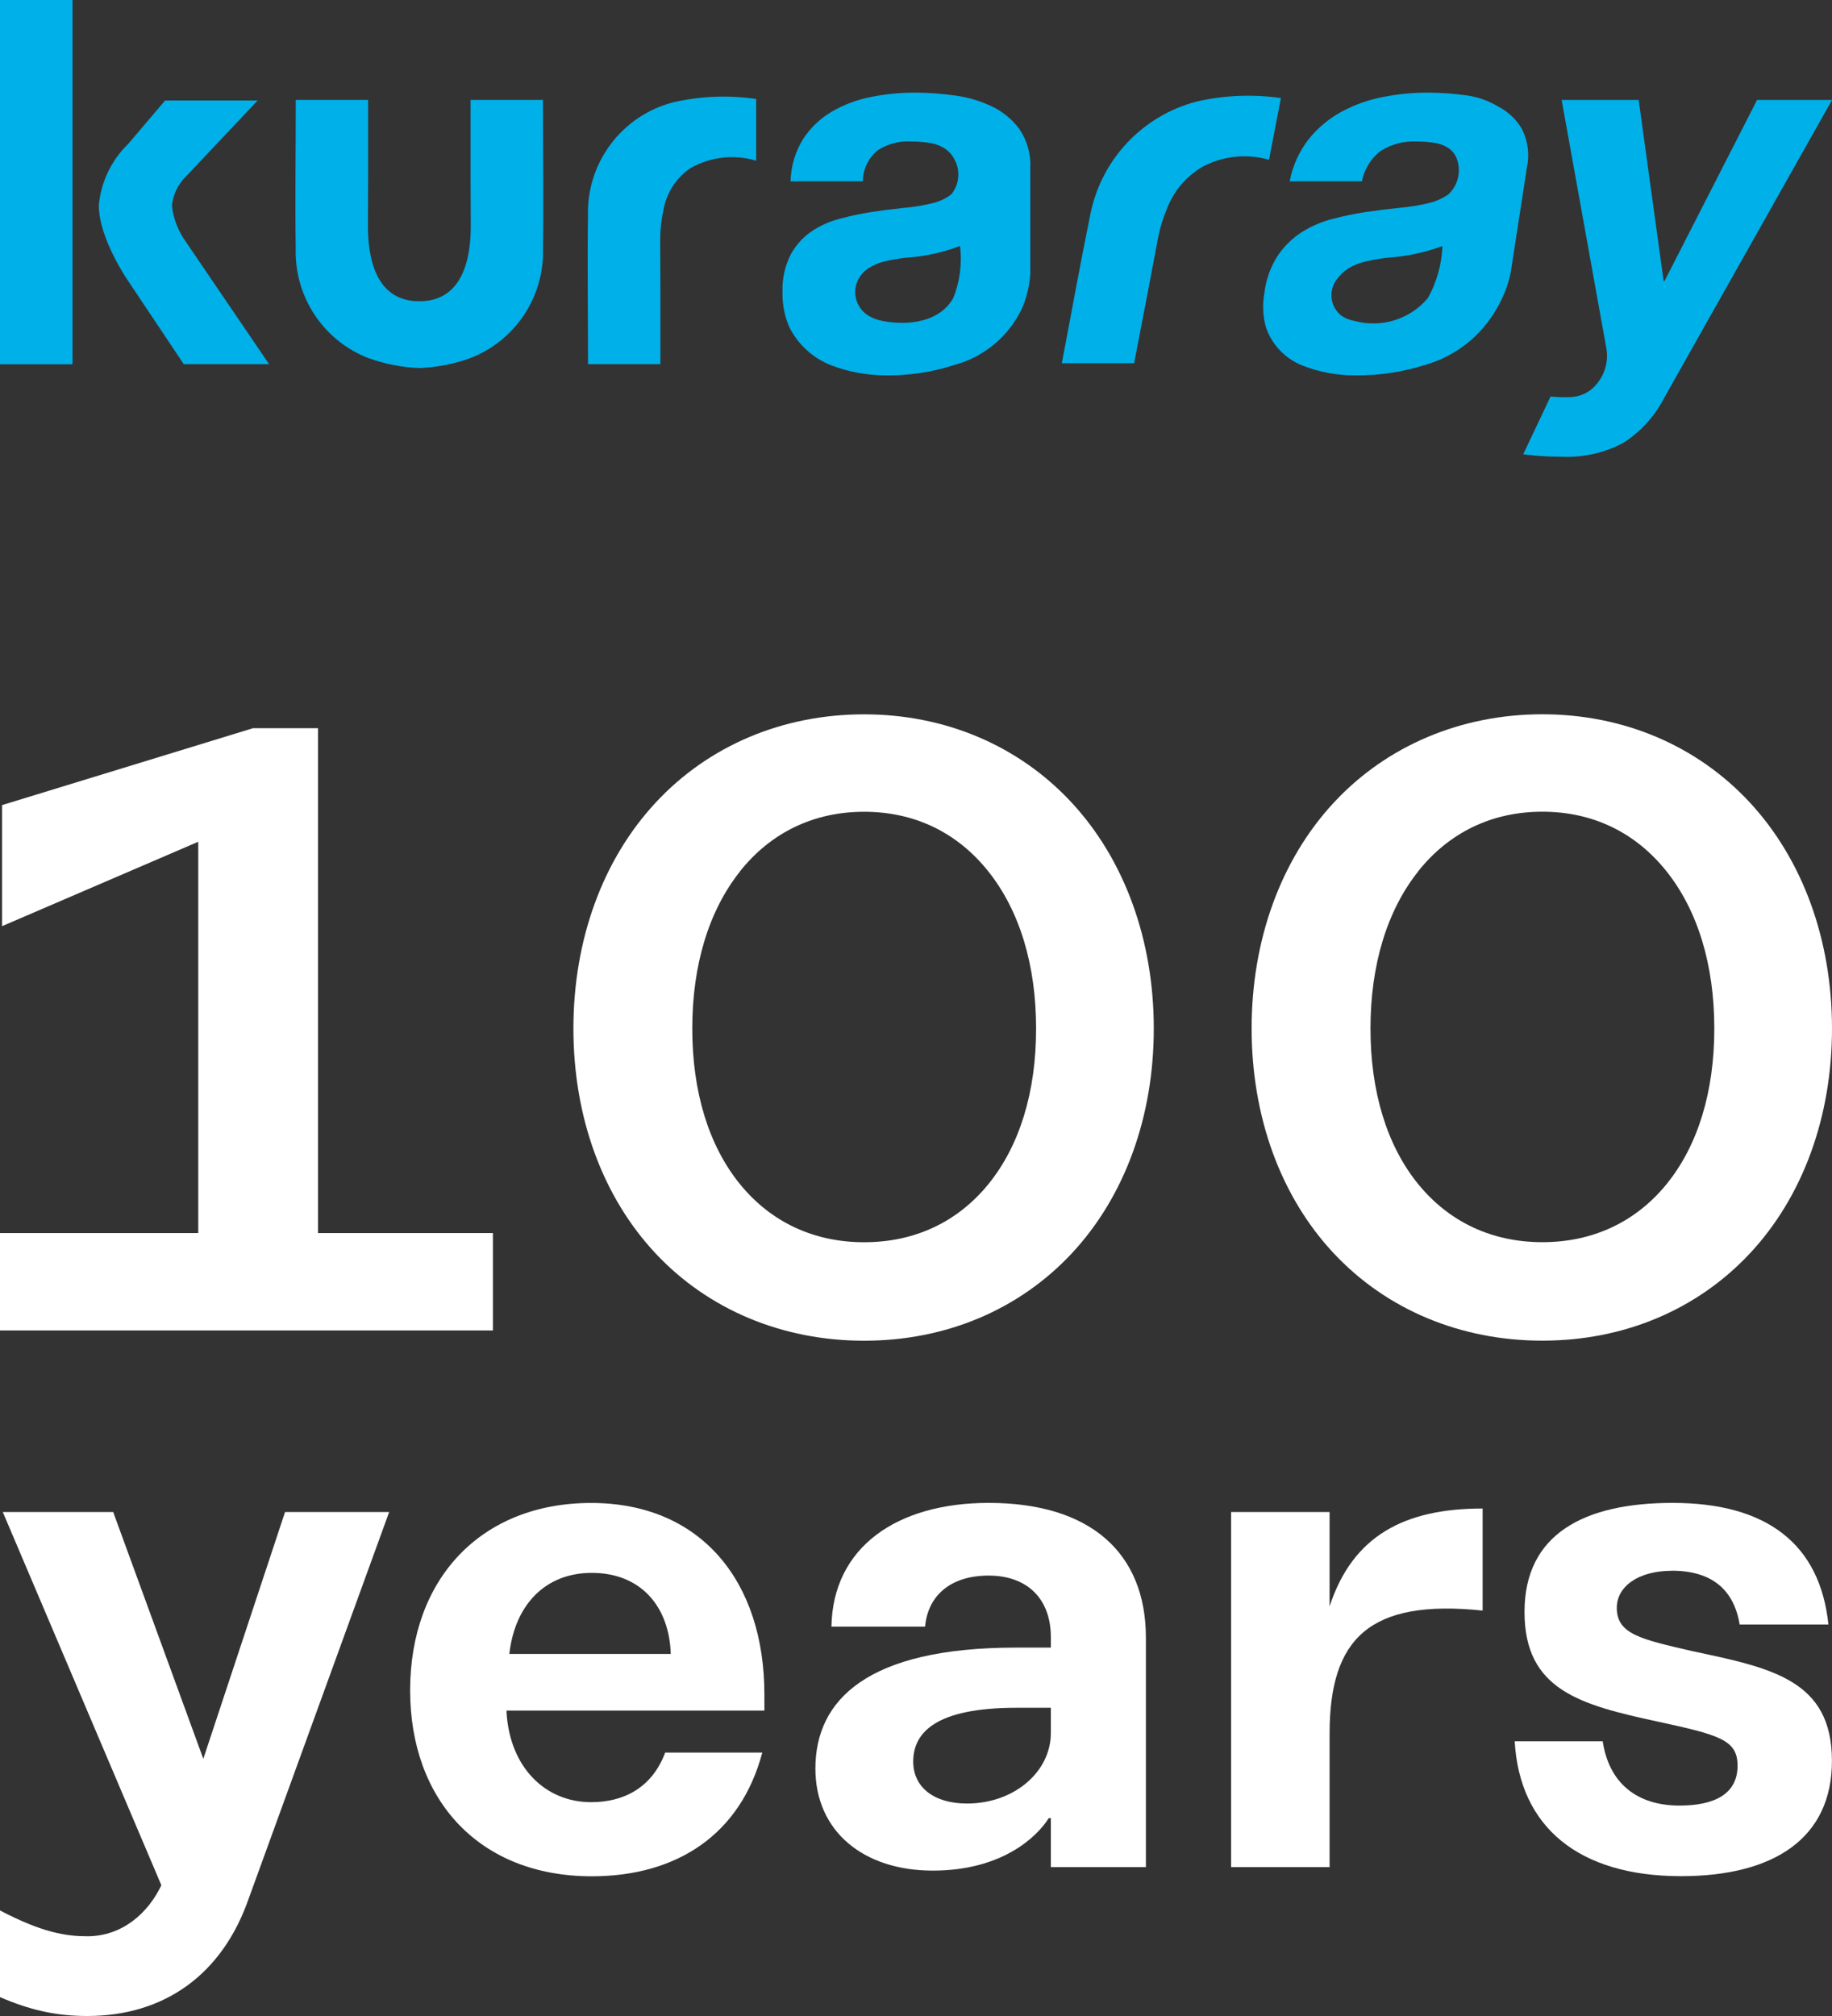
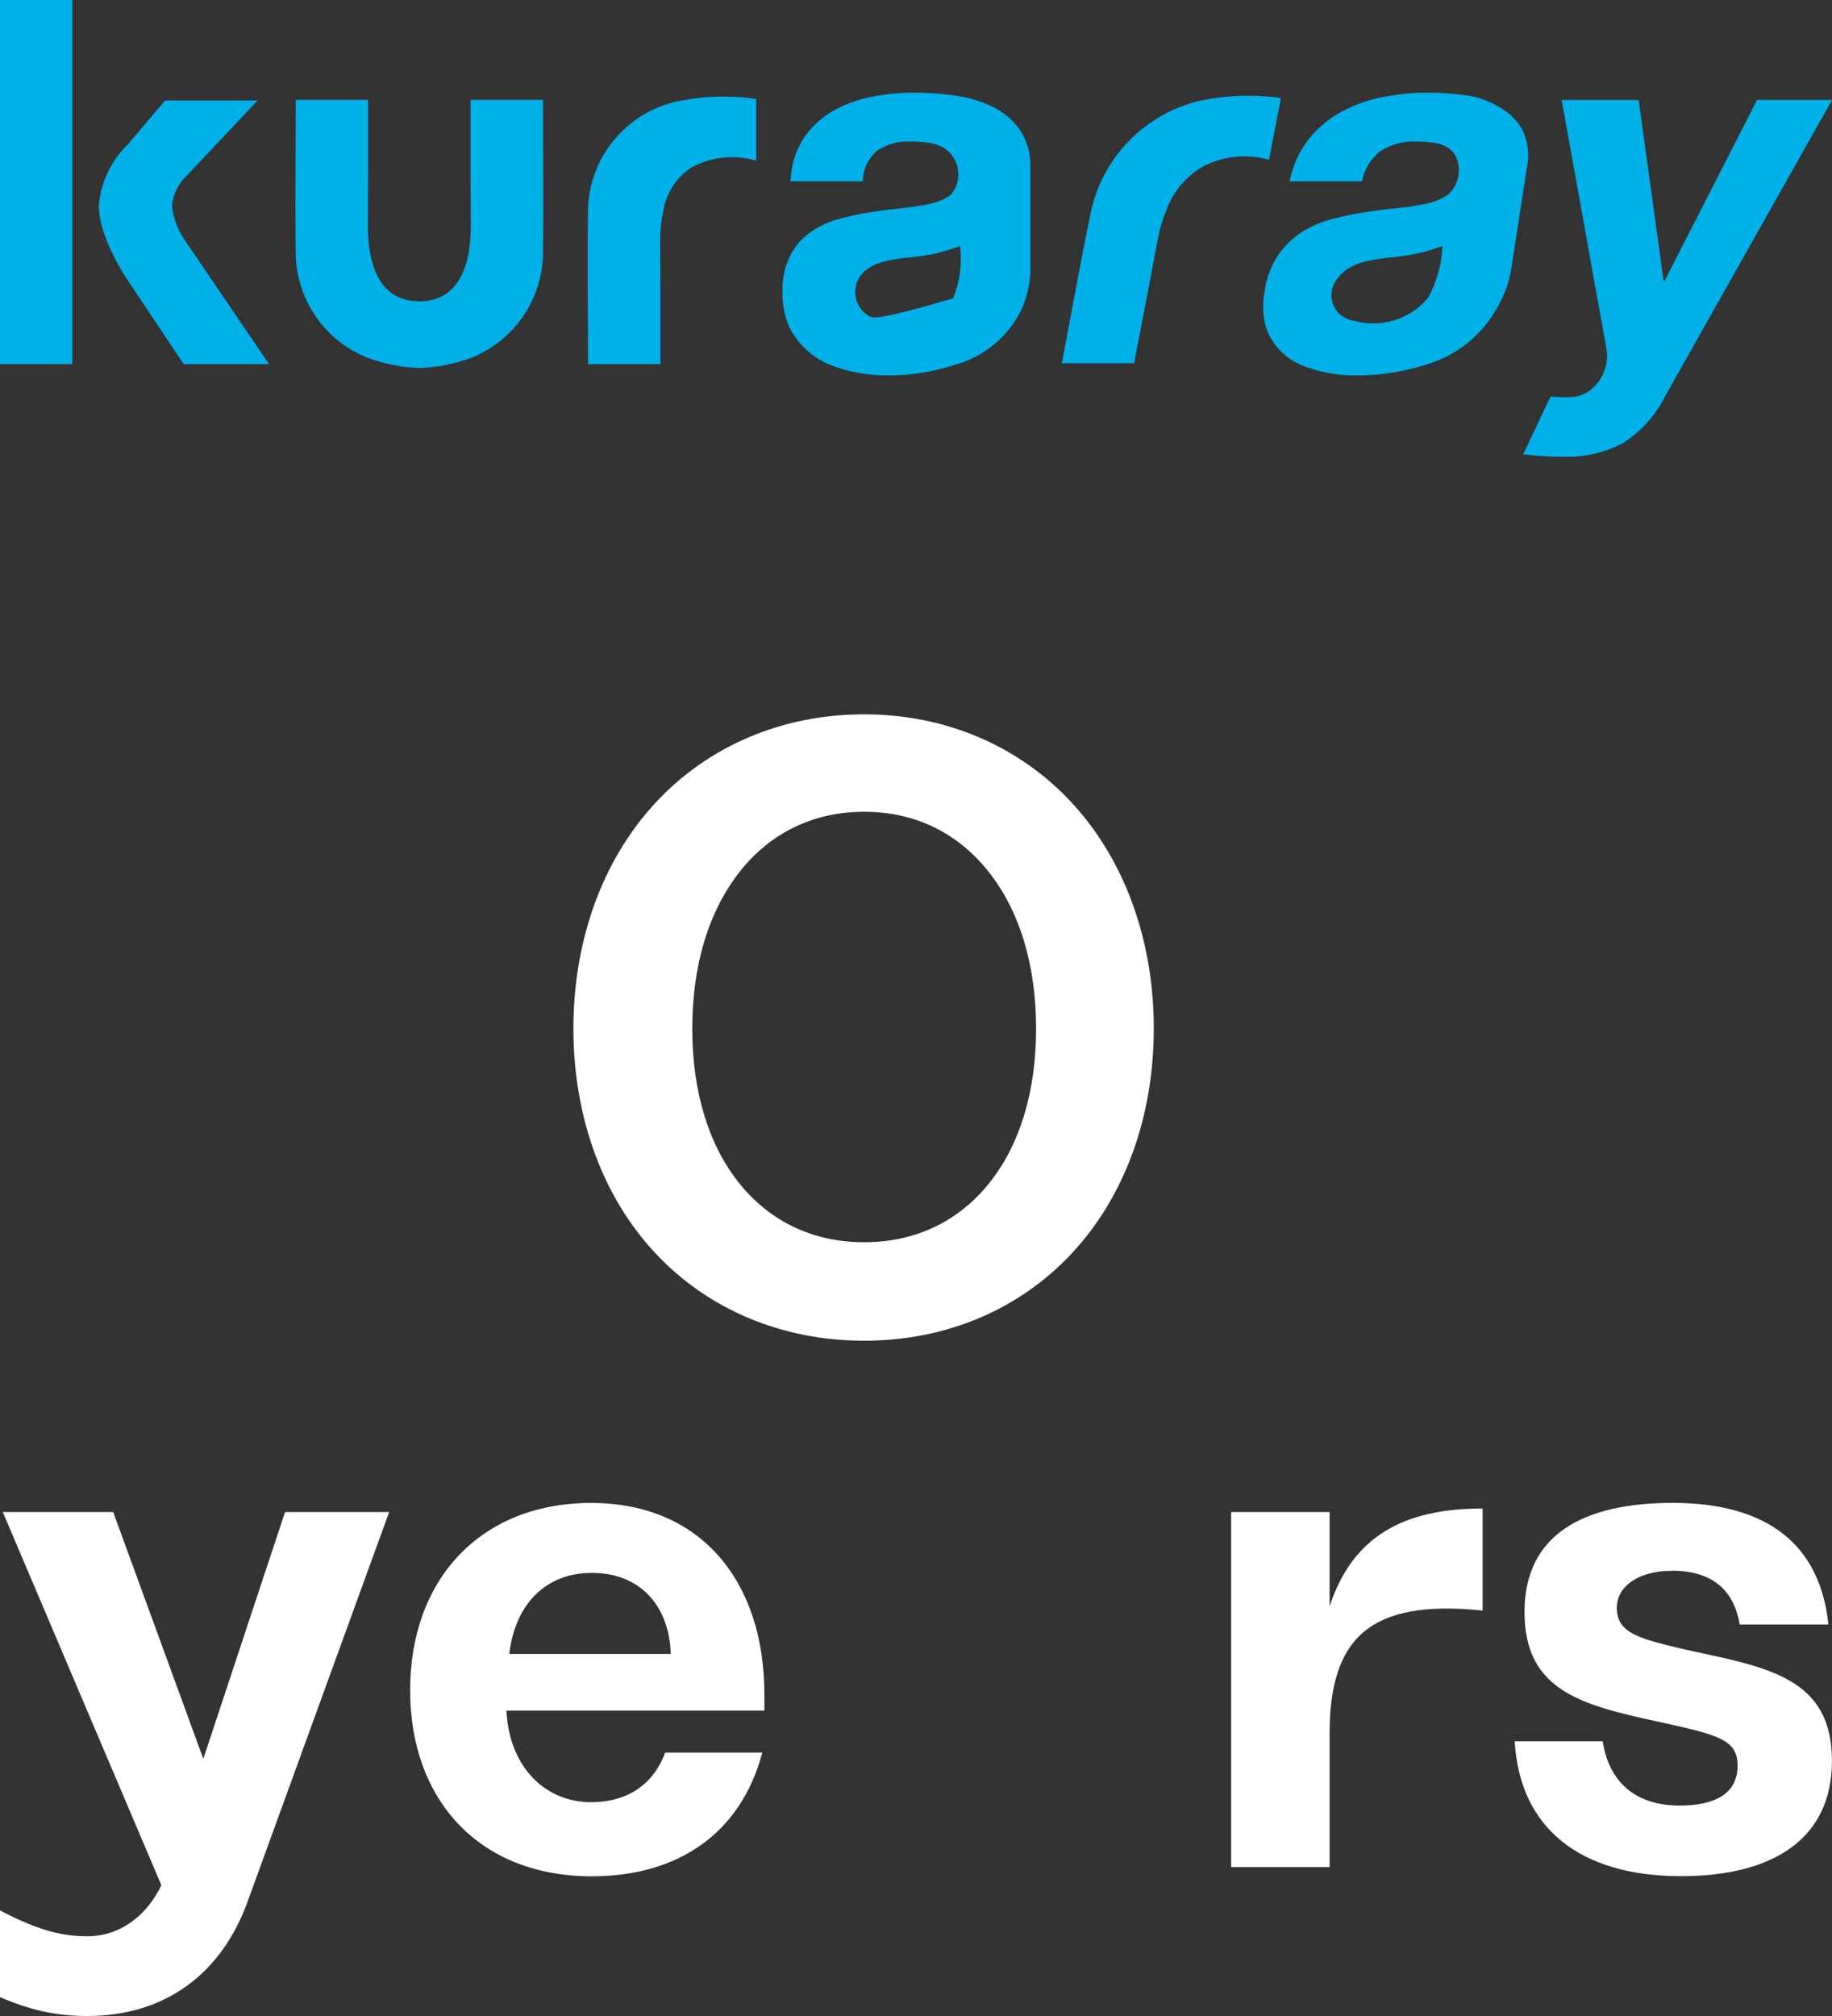
<svg xmlns="http://www.w3.org/2000/svg" width="360" height="396" viewBox="0 0 360 396" fill="none">
  <rect x="0" y="0" width="360" height="396" fill="#333333" stroke="none" />
  <path d="M76.473 297.006L48.873 372.933C43.661 387.903 32.255 396 17.152 396C10.837 396 5.758 394.764 -0.012 392.291V375.261C8.364 379.649 13.031 380.339 17.152 380.339C24.012 380.339 29.091 375.806 31.709 370.315L0.546 297.006H22.243L39.952 345.479L56.013 297.006H76.473Z" fill="white" />
  <path d="M80.595 332.024C80.595 310.061 94.595 295.224 116.158 295.224C137.722 295.224 150.207 310.606 150.207 332.848V336.012H99.54V336.424C100.231 347.273 107.225 354 116.158 354C122.474 354 128.098 351.248 130.716 344.255H149.795C145.54 360.315 133.043 368.558 116.292 368.558C94.183 368.558 80.595 353.588 80.595 332.036V332.024ZM131.807 324.885C131.528 315.552 125.904 308.958 116.292 308.958C107.225 308.958 101.189 315.139 100.086 324.885H131.807Z" fill="white" />
-   <path d="M225.176 321.721V366.752H206.497V357.139H206.085C203.746 360.849 196.885 367.442 183.297 367.442C169.709 367.442 160.231 359.758 160.231 347.394C160.231 333.939 170.388 323.636 199.637 323.636H206.497V321.576C206.497 314.024 201.831 309.491 194.279 309.491C186.728 309.491 182.34 313.467 181.782 319.515H163.382C163.661 303.867 176.291 295.212 194.279 295.212C214.182 295.212 225.176 304.958 225.176 321.709V321.721ZM206.497 340.4V335.455H199.77C183.976 335.455 179.455 340.255 179.455 346.024C179.455 351.103 183.576 354.267 190.025 354.267C199.225 354.267 206.497 348.085 206.497 340.4Z" fill="white" />
  <path d="M291.346 296.315V316.364C268.971 314.024 261.274 321.988 261.274 340.533V366.752H241.916V297.006H261.274V315.539C265.807 301.673 275.965 296.315 291.346 296.315Z" fill="white" />
  <path d="M328.558 308.545C321.83 308.545 317.709 311.709 317.709 315.818C317.709 321.03 322.509 322 332.533 324.327C348.048 327.624 359.988 329.952 359.988 345.879C359.988 360.982 348.727 368.533 330.327 368.533C310.279 368.533 298.606 358.921 297.648 342.036H314.945C316.182 350.279 321.673 354.667 330.048 354.667C336.776 354.667 341.442 352.473 341.442 346.836C341.442 341.758 337.867 340.8 325.794 338.182C310.558 334.885 299.576 332 299.576 316.63C299.576 301.261 311.382 295.212 328.679 295.212C347.212 295.212 357.648 303.309 359.297 319.103H341.854C340.751 312.376 336.497 308.533 328.533 308.533L328.558 308.545Z" fill="white" />
-   <path d="M62.497 143.042H49.709L0.4 158.145V181.927L38.958 165.345V242.206H0V261.345H96.861V242.206H62.497V143.042Z" fill="white" />
  <path d="M169.806 140.315C153.77 140.315 139.224 146.473 128.836 157.661C118.412 168.873 112.679 184.642 112.679 202.036C112.679 219.43 118.412 235.103 128.836 246.218C139.2 257.273 153.745 263.357 169.806 263.357C185.867 263.357 200.255 257.273 210.594 246.218C220.994 235.091 226.727 219.406 226.727 202.036C226.727 184.667 220.994 168.885 210.594 157.661C200.23 146.473 185.745 140.315 169.806 140.315ZM145.394 171.176C151.503 163.503 159.939 159.454 169.806 159.454C179.673 159.454 188.109 163.503 194.218 171.176C200.351 178.873 203.6 189.539 203.6 202.036C203.6 214.533 200.364 225.042 194.23 232.594C188.158 240.061 179.709 244.012 169.818 244.012C159.927 244.012 151.479 240.061 145.406 232.594C139.273 225.054 136.036 214.485 136.036 202.036C136.036 189.588 139.273 178.885 145.418 171.176H145.394Z" fill="white" />
-   <path d="M343.866 157.648C333.503 146.461 319.018 140.303 303.078 140.303C287.139 140.303 272.497 146.461 262.109 157.648C251.685 168.861 245.951 184.63 245.951 202.024C245.951 219.418 251.685 235.091 262.109 246.206C272.472 257.261 287.018 263.345 303.078 263.345C319.139 263.345 333.527 257.261 343.866 246.206C354.266 235.079 360 219.394 360 202.024C360 184.654 354.266 168.873 343.866 157.648ZM278.666 171.164C284.775 163.491 293.212 159.442 303.078 159.442C312.945 159.442 321.381 163.491 327.491 171.164C333.624 178.861 336.872 189.539 336.872 202.024C336.872 214.509 333.636 225.03 327.503 232.582C321.43 240.048 312.981 244 303.091 244C293.2 244 284.751 240.048 278.678 232.582C272.545 225.042 269.309 214.473 269.309 202.024C269.309 189.576 272.545 178.873 278.691 171.164H278.666Z" fill="white" />
  <path d="M304.679 77.891C306.073 78.024 307.467 78.061 308.873 77.988C310.63 77.867 312.267 77.079 313.455 75.782C314.558 74.606 315.309 73.139 315.624 71.564C315.842 70.509 315.855 69.406 315.649 68.352L306.873 19.636H322.012L326.909 55.176H327.103L345.273 19.636H360.012L327.127 77.976C325.261 81.661 322.448 84.788 318.97 87.006C315.297 88.958 311.176 89.891 307.018 89.721C305.552 89.721 304.109 89.673 302.691 89.576C301.273 89.479 300.764 89.37 299.321 89.236L304.691 77.891H304.679Z" fill="#00B0E9" />
  <path d="M299.091 25.37C297.975 23.455 296.339 21.915 294.375 20.909C292.509 19.794 290.448 19.055 288.303 18.752C285.709 18.388 283.091 18.194 280.472 18.194C277.551 18.194 274.642 18.485 271.769 19.055C268.933 19.588 266.206 20.558 263.66 21.927C261.188 23.261 258.994 25.079 257.224 27.261C255.309 29.697 254.012 32.558 253.43 35.612H267.636C268.085 33.212 269.418 31.055 271.382 29.6C273.454 28.315 275.854 27.685 278.291 27.794C279.466 27.794 280.654 27.867 281.818 28.049C282.8 28.182 283.745 28.521 284.582 29.055C285.345 29.564 285.939 30.303 286.266 31.164C287.175 33.624 286.533 36.376 284.63 38.182C283.394 39.03 282.012 39.624 280.557 39.939C278.691 40.376 276.812 40.667 274.909 40.836C272.812 41.042 270.666 41.309 268.472 41.636C266.254 41.976 264.06 42.424 261.891 42.994C259.769 43.527 257.745 44.388 255.878 45.551C254.012 46.739 252.412 48.291 251.163 50.109C249.721 52.291 248.812 54.776 248.485 57.382C248.048 59.685 248.145 62.048 248.763 64.303C249.927 67.673 252.485 70.388 255.794 71.746C259.127 73.079 262.703 73.758 266.291 73.733C270.945 73.782 275.563 73.091 280 71.697C286 70 291.091 66 294.145 60.558C295.394 58.436 296.303 56.121 296.836 53.709L300.036 32.982C300.606 30.424 300.266 27.745 299.103 25.406L299.091 25.37ZM280.533 58.618C277.042 62.703 271.527 64.436 266.327 63.079C265.357 62.921 264.436 62.558 263.612 62.024C261.382 60.303 260.982 57.091 262.703 54.873C262.727 54.849 262.739 54.824 262.763 54.8C265.03 51.576 269.151 51.115 272.472 50.642C276.218 50.4 279.915 49.636 283.442 48.339C283.309 51.952 282.315 55.479 280.545 58.63L280.533 58.618Z" fill="#00B0E9" />
  <path d="M249.358 31.382C244.982 30.133 240.291 30.63 236.267 32.776C233.079 34.655 230.63 37.551 229.309 41.006C228.521 42.873 227.939 44.8 227.552 46.788C226.364 53.236 225.103 59.673 223.867 66.121C223.539 67.867 223.2 69.6 222.861 71.346H208.655C210.521 61.612 212.255 51.867 214.255 42.133C216.388 31.333 224.509 22.715 235.164 19.939C240.594 18.703 246.194 18.473 251.709 19.261L249.37 31.394L249.358 31.382Z" fill="#00B0E9" />
  <path d="M148.594 31.564C144.303 30.279 139.685 30.788 135.77 32.97C132.934 34.861 130.982 37.83 130.388 41.2C129.952 43.103 129.734 45.042 129.734 46.982C129.782 53.43 129.77 59.867 129.77 66.303C129.77 68.049 129.77 69.782 129.77 71.527H115.552C115.552 61.794 115.406 52.048 115.54 42.315C115.273 31.952 122.158 22.776 132.182 20.121C137.564 18.873 143.128 18.642 148.594 19.442V31.576V31.564Z" fill="#00B0E9" />
  <path d="M82.424 59.176C90.849 59.176 92.558 50.921 92.509 44.182C92.461 37.733 92.473 31.297 92.473 24.849C92.473 23.103 92.473 21.37 92.473 19.624H106.691C106.691 29.358 106.836 39.103 106.703 48.836C106.982 58.327 101.224 66.958 92.364 70.364C89.164 71.515 85.806 72.17 82.412 72.291C79.018 72.17 75.661 71.515 72.461 70.364C63.588 66.97 57.842 58.327 58.109 48.836C57.976 39.103 58.121 29.358 58.121 19.624H72.339C72.339 21.358 72.339 23.103 72.339 24.849C72.339 31.285 72.352 37.733 72.303 44.182C72.255 50.921 73.951 59.176 82.388 59.176H82.424Z" fill="#00B0E9" />
-   <path d="M200.328 25.37C198.922 23.455 197.067 21.927 194.922 20.909C192.606 19.806 190.146 19.079 187.6 18.752C184.982 18.388 182.328 18.194 179.685 18.194C176.813 18.194 173.94 18.485 171.116 19.055C168.413 19.576 165.831 20.546 163.455 21.927C161.2 23.248 159.285 25.079 157.843 27.261C156.279 29.77 155.419 32.655 155.346 35.612H169.552C169.576 33.297 170.606 31.103 172.364 29.6C174.316 28.291 176.643 27.661 178.994 27.794C180.182 27.794 181.382 27.879 182.558 28.049C183.588 28.194 184.582 28.533 185.467 29.055C186.316 29.564 187.006 30.291 187.479 31.164C188.776 33.382 188.558 36.182 186.934 38.182C185.806 39.042 184.509 39.636 183.128 39.939C181.309 40.376 179.467 40.679 177.613 40.836C175.54 41.042 173.443 41.309 171.297 41.636C169.152 41.976 167.031 42.424 164.934 42.994C162.934 43.515 161.031 44.376 159.322 45.551C157.649 46.739 156.267 48.303 155.322 50.109C154.206 52.364 153.673 54.861 153.77 57.382C153.709 59.758 154.17 62.121 155.128 64.303C156.849 67.697 159.758 70.352 163.297 71.746C166.752 73.067 170.413 73.733 174.109 73.733C178.655 73.794 183.188 73.103 187.503 71.697C193.37 70.133 198.255 66.061 200.837 60.558C201.77 58.388 202.328 56.073 202.461 53.709V32.982C202.594 30.291 201.855 27.636 200.352 25.406L200.328 25.37ZM187.285 58.618C184.534 63.333 178.461 63.952 173.588 63.079C172.558 62.909 171.576 62.558 170.679 62.024C168.194 60.521 167.334 57.346 168.703 54.788C170.497 51.564 174.594 51.103 177.891 50.63C181.564 50.412 185.188 49.636 188.643 48.327C189.091 51.818 188.619 55.358 187.297 58.618H187.285Z" fill="#00B0E9" />
-   <path d="M14.218 0H0V71.515H14.218V0Z" fill="#00B0E9" />
+   <path d="M200.328 25.37C198.922 23.455 197.067 21.927 194.922 20.909C192.606 19.806 190.146 19.079 187.6 18.752C184.982 18.388 182.328 18.194 179.685 18.194C176.813 18.194 173.94 18.485 171.116 19.055C168.413 19.576 165.831 20.546 163.455 21.927C161.2 23.248 159.285 25.079 157.843 27.261C156.279 29.77 155.419 32.655 155.346 35.612H169.552C169.576 33.297 170.606 31.103 172.364 29.6C174.316 28.291 176.643 27.661 178.994 27.794C180.182 27.794 181.382 27.879 182.558 28.049C183.588 28.194 184.582 28.533 185.467 29.055C186.316 29.564 187.006 30.291 187.479 31.164C188.776 33.382 188.558 36.182 186.934 38.182C185.806 39.042 184.509 39.636 183.128 39.939C181.309 40.376 179.467 40.679 177.613 40.836C175.54 41.042 173.443 41.309 171.297 41.636C169.152 41.976 167.031 42.424 164.934 42.994C162.934 43.515 161.031 44.376 159.322 45.551C157.649 46.739 156.267 48.303 155.322 50.109C154.206 52.364 153.673 54.861 153.77 57.382C153.709 59.758 154.17 62.121 155.128 64.303C156.849 67.697 159.758 70.352 163.297 71.746C166.752 73.067 170.413 73.733 174.109 73.733C178.655 73.794 183.188 73.103 187.503 71.697C193.37 70.133 198.255 66.061 200.837 60.558C201.77 58.388 202.328 56.073 202.461 53.709V32.982C202.594 30.291 201.855 27.636 200.352 25.406L200.328 25.37ZM187.285 58.618C172.558 62.909 171.576 62.558 170.679 62.024C168.194 60.521 167.334 57.346 168.703 54.788C170.497 51.564 174.594 51.103 177.891 50.63C181.564 50.412 185.188 49.636 188.643 48.327C189.091 51.818 188.619 55.358 187.297 58.618H187.285Z" fill="#00B0E9" />
  <path d="M14.218 0H0V71.515H14.218V0Z" fill="#00B0E9" />
  <path d="M36.594 47.588C35.042 45.479 34.073 42.994 33.782 40.4C34.012 38.158 35.042 36.061 36.691 34.509L50.642 19.733H32.449L25.176 28.291C21.879 31.479 19.842 35.745 19.418 40.315C19.418 46.897 25.176 55.176 25.176 55.176L36.109 71.527H52.873L36.594 47.6V47.588Z" fill="#00B0E9" />
</svg>